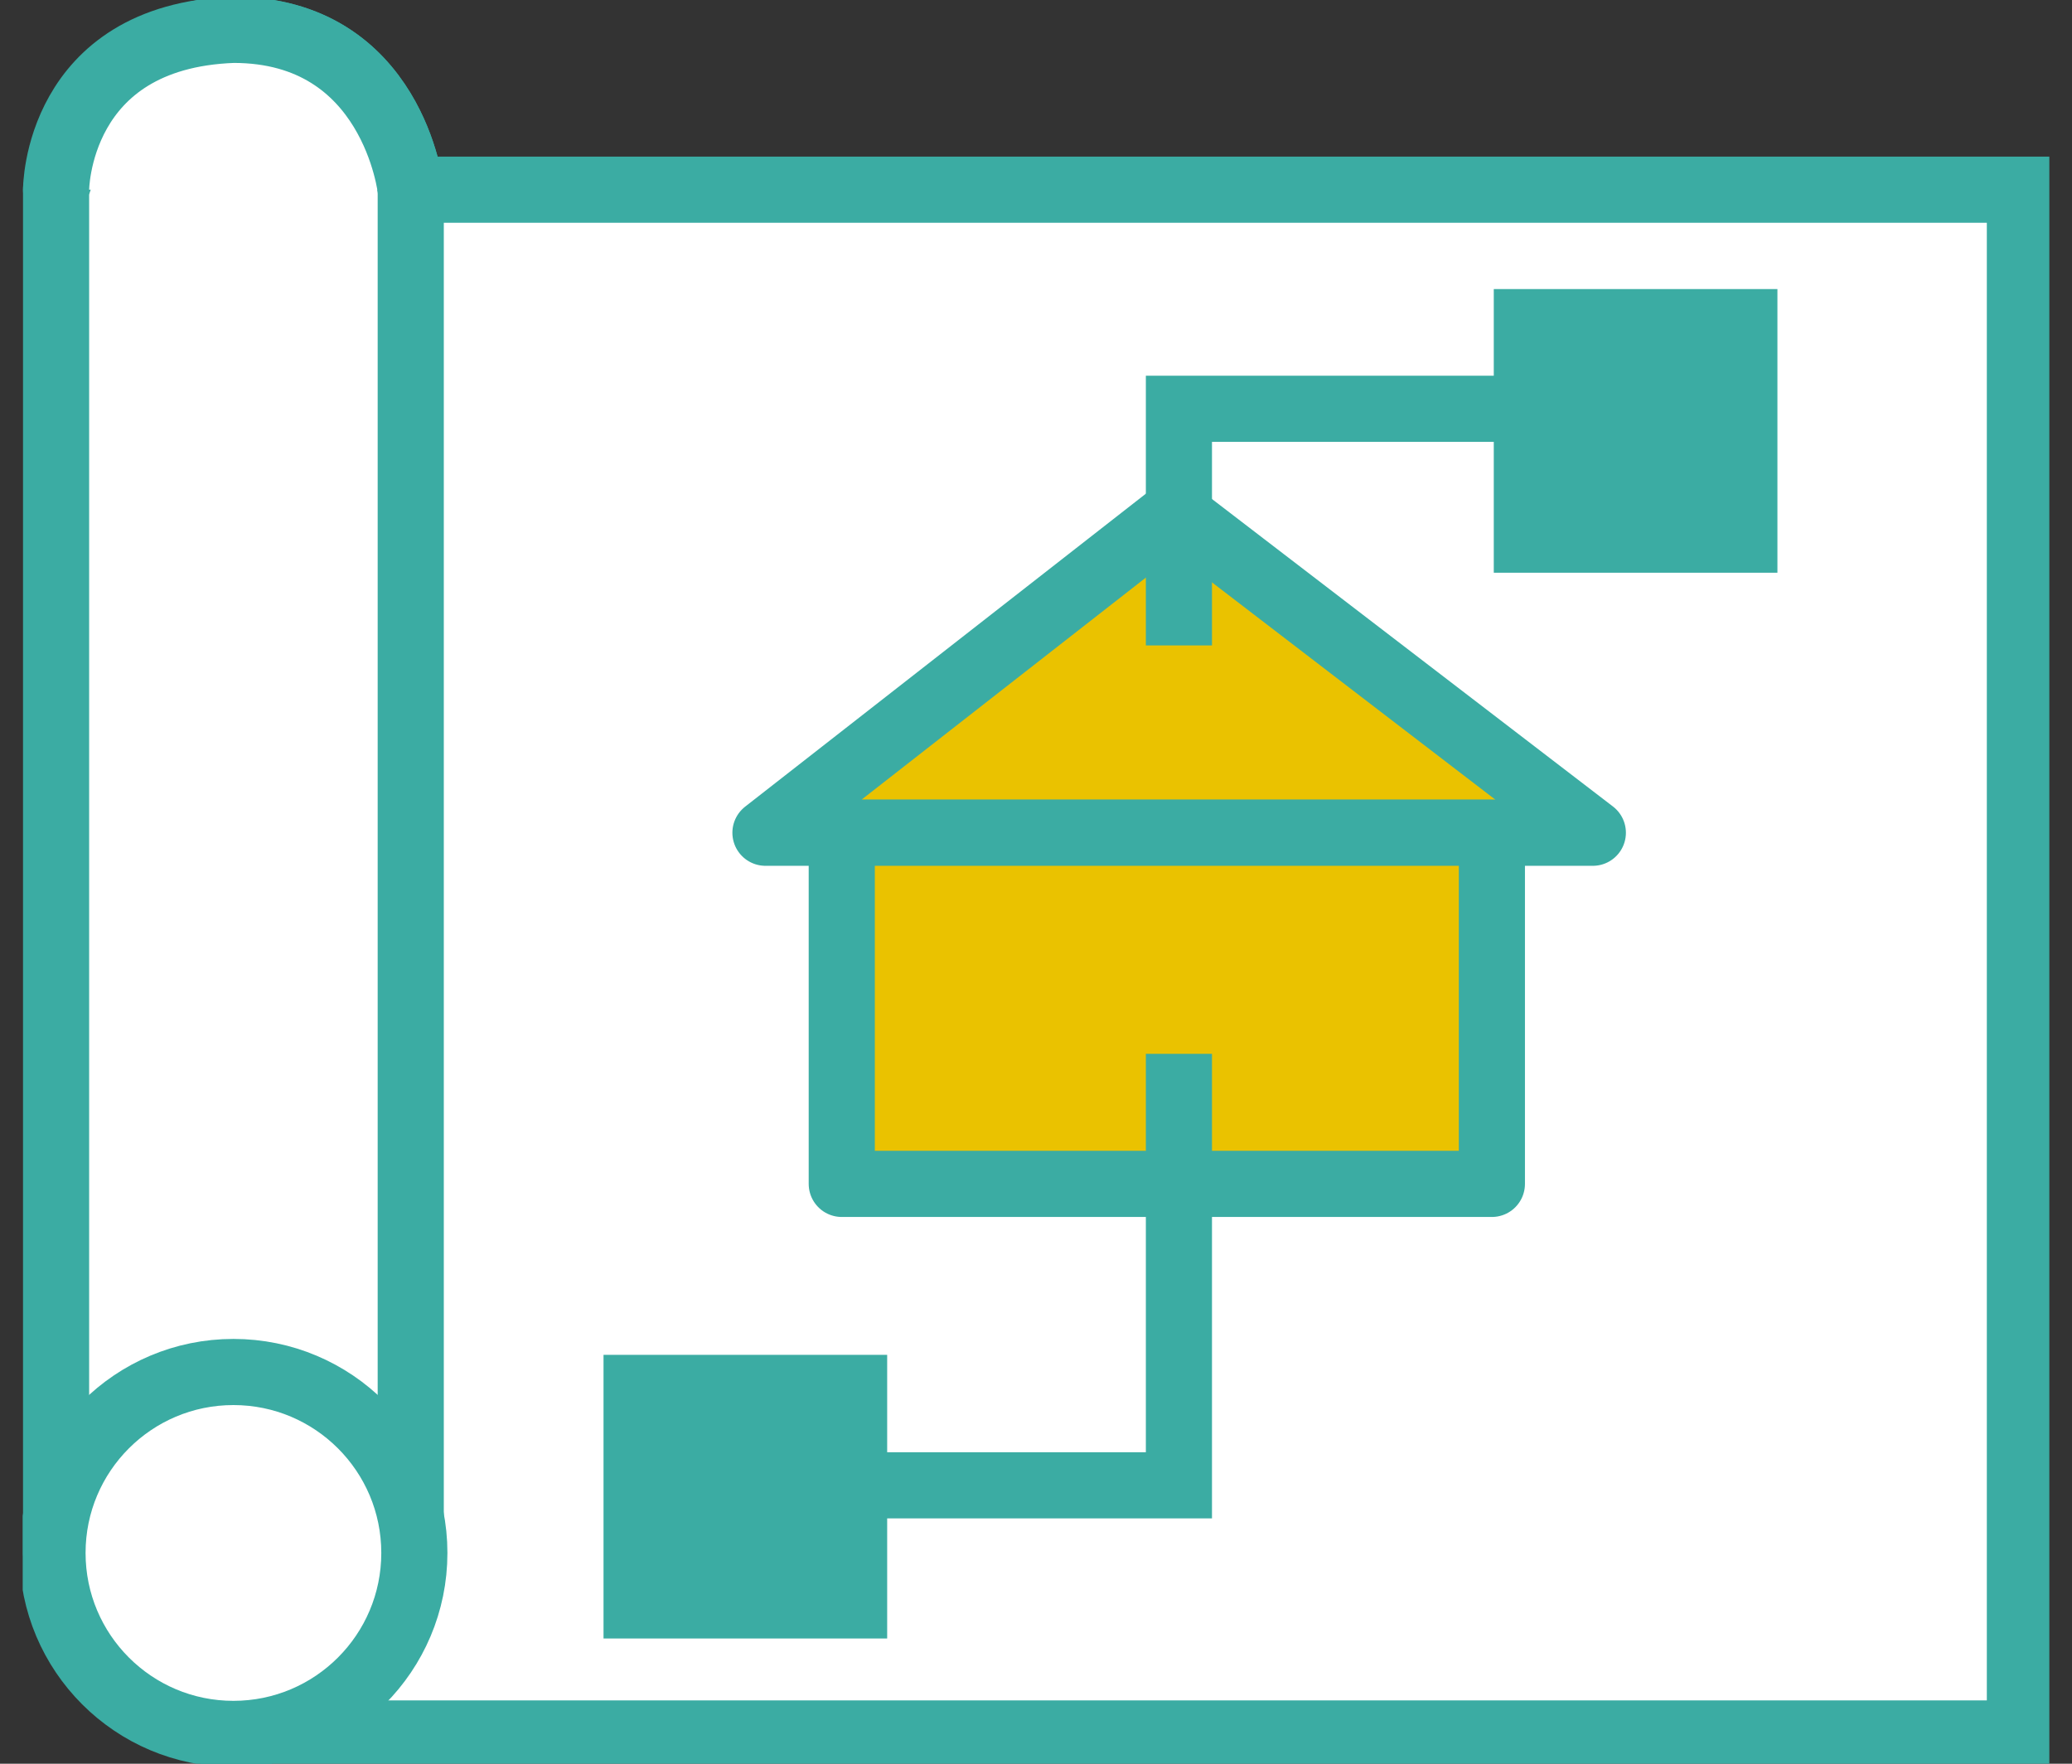
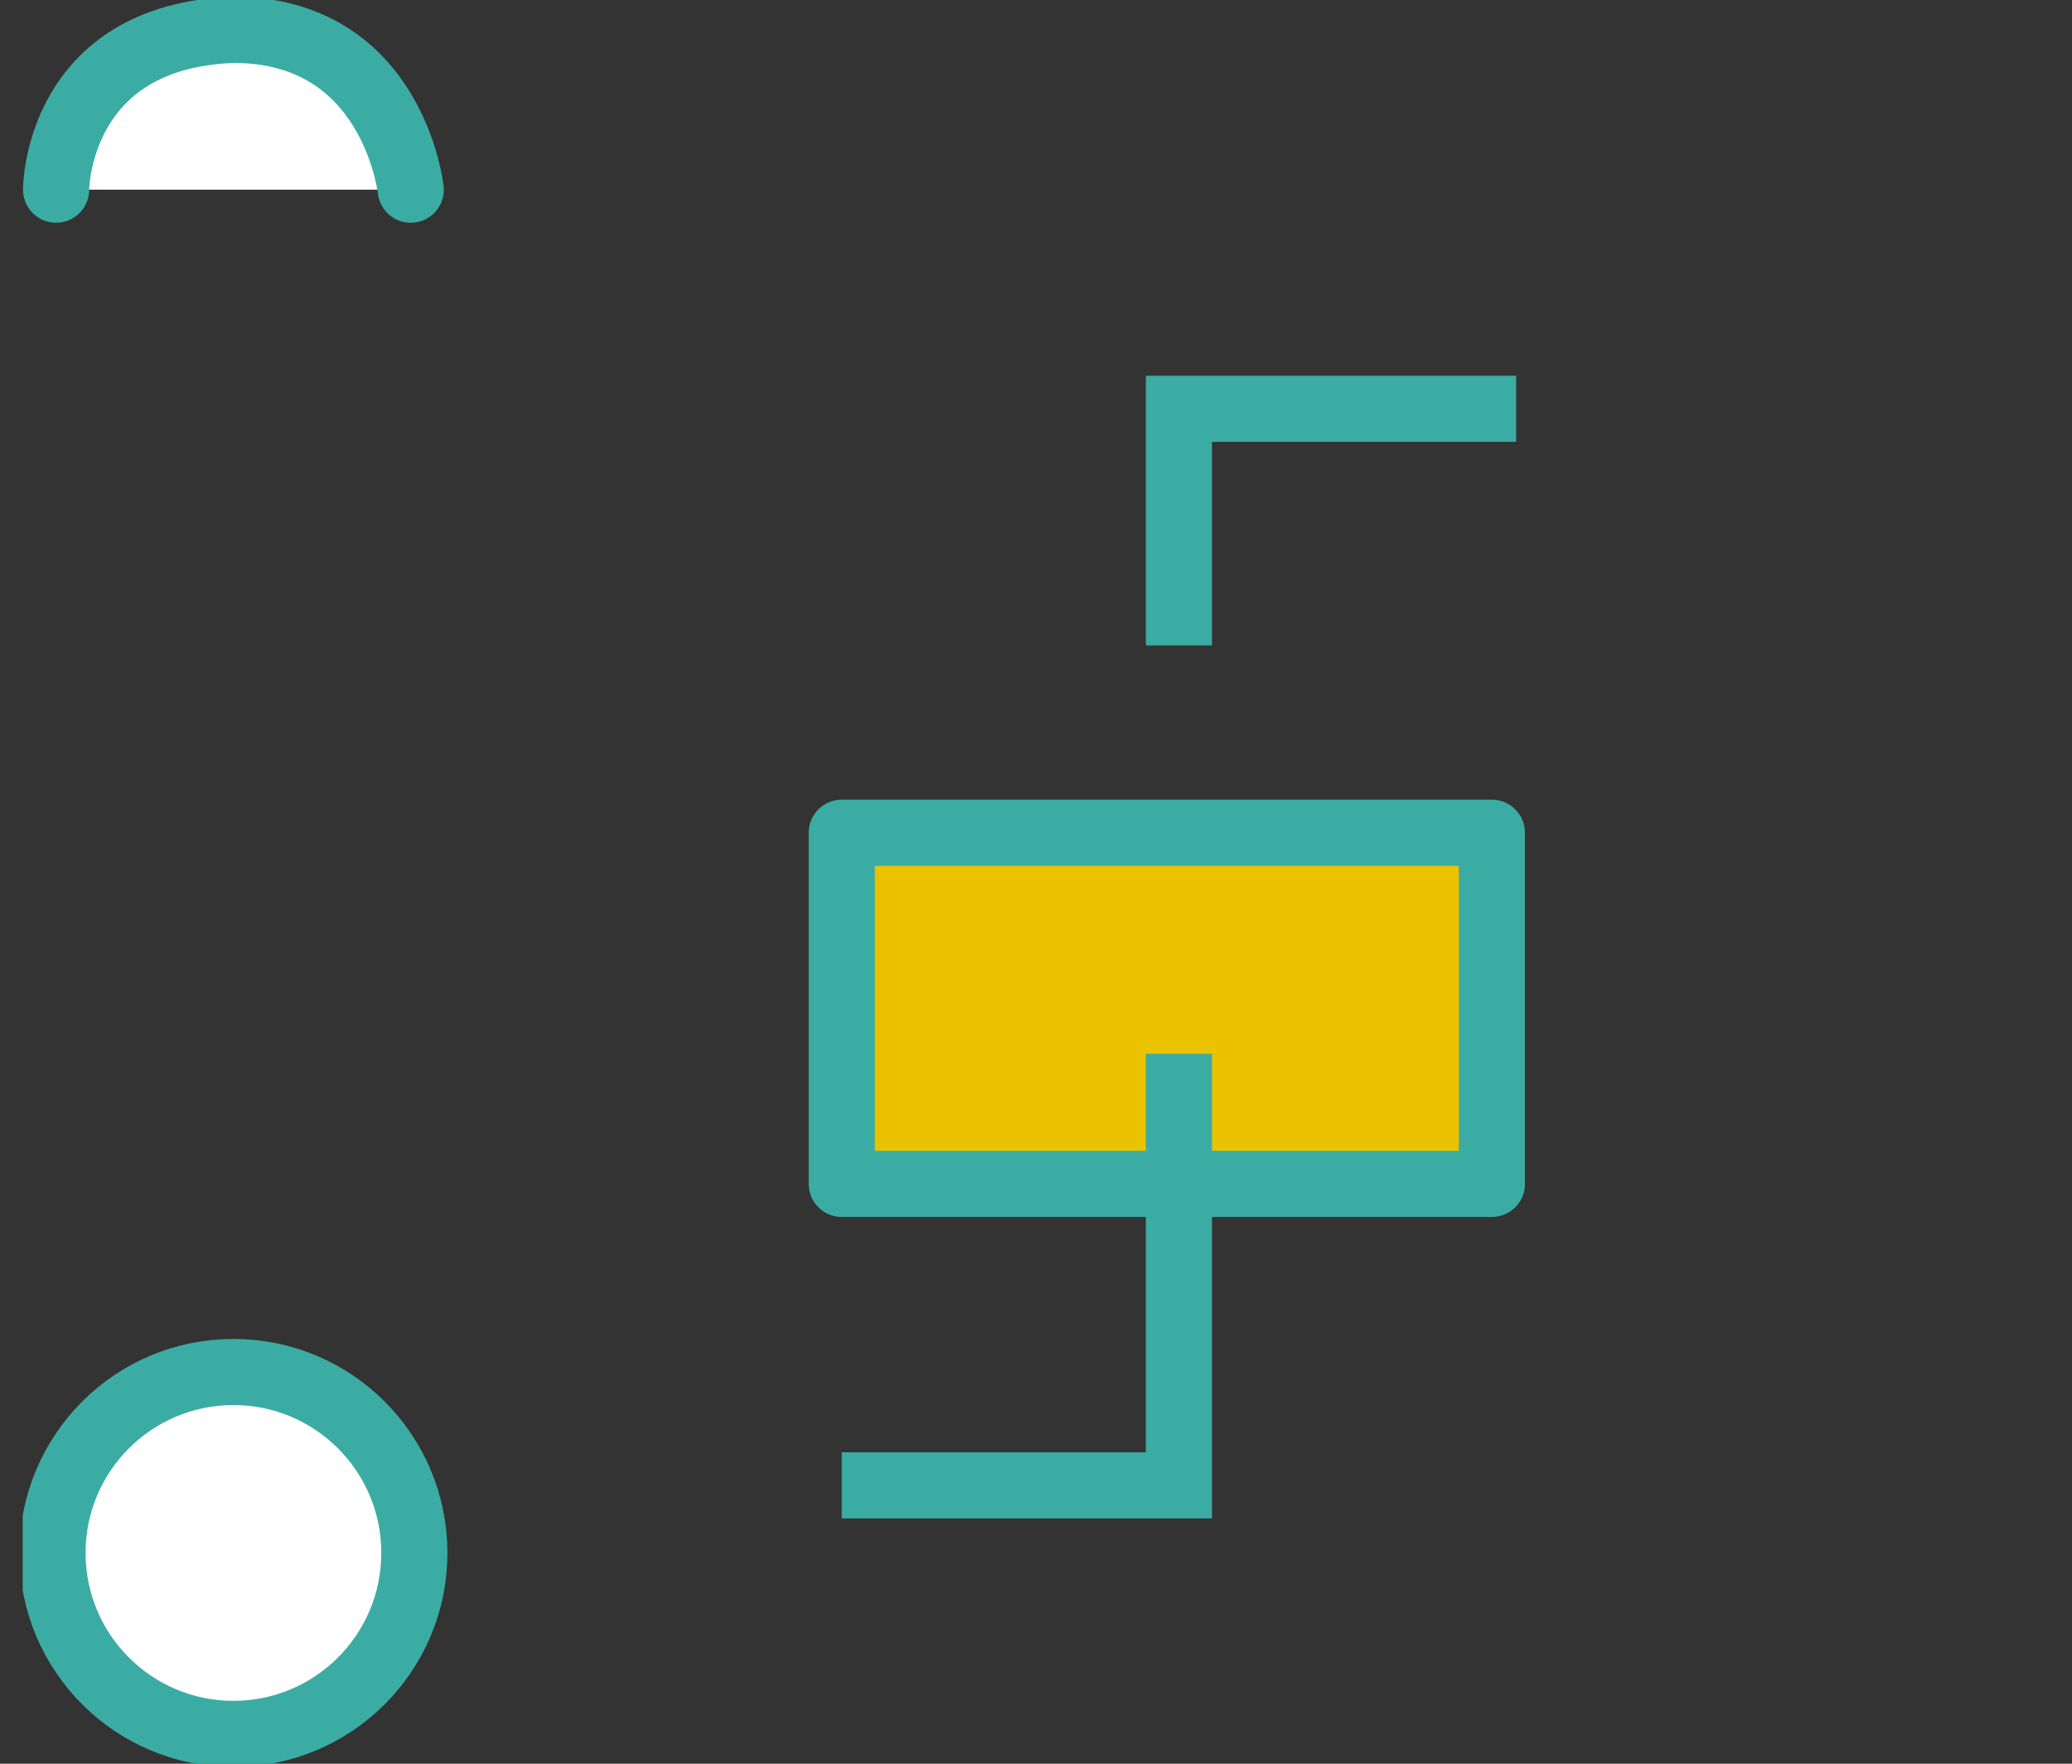
<svg xmlns="http://www.w3.org/2000/svg" width="47" height="40" viewBox="0 0 47 40" fill="none">
  <rect x="0" y="0" width="47" height="40" fill="#333333" stroke="none" />
  <g clip-path="url(#clip0_5502_8367)">
-     <path d="M45.818 4.302H5.295V39.314H45.818V4.302Z" fill="white" stroke="#3BACA3" stroke-width="1.5" stroke-miterlimit="10" />
-     <path d="M26.661 11.626L17.363 18.886H36.131L26.661 11.626Z" fill="#EAC200" stroke="#3BACA3" stroke-width="1.5" stroke-linecap="round" stroke-linejoin="round" />
    <path d="M33.841 18.886H19.094V26.85H33.841V18.886Z" fill="#EAC200" stroke="#3BACA3" stroke-width="1.5" stroke-linecap="round" stroke-linejoin="round" />
-     <path d="M1.272 4.302V35.22H9.317V4.302C9.317 4.302 8.92 0.677 5.295 0.677C2.219 0.677 1.272 4.302 1.272 4.302Z" fill="white" stroke="#3BACA3" stroke-width="1.5" stroke-linecap="round" stroke-linejoin="round" />
    <path d="M5.295 39.324C7.561 39.324 9.399 37.486 9.399 35.22C9.399 32.953 7.561 31.116 5.295 31.116C3.028 31.116 1.191 32.953 1.191 35.22C1.191 37.486 3.028 39.324 5.295 39.324Z" fill="white" stroke="#3BACA3" stroke-width="1.5" stroke-linecap="round" stroke-linejoin="round" />
    <path d="M26.742 23.9V33.686H19.094" stroke="#3BACA3" stroke-width="1.5" stroke-miterlimit="10" />
    <path d="M26.742 14.638V9.271H34.391" stroke="#3BACA3" stroke-width="1.5" stroke-miterlimit="10" />
-     <path d="M19.374 31.477H14.44V36.41H19.374V31.477Z" fill="#3BACA3" stroke="#3BACA3" stroke-width="1.5" stroke-miterlimit="10" />
-     <path d="M39.568 7.306H34.634V12.239H39.568V7.306Z" fill="#3BACA3" stroke="#3BACA3" stroke-width="1.5" stroke-miterlimit="10" />
    <path d="M9.317 4.302C9.317 4.302 8.92 0.677 5.295 0.677C1.272 0.821 1.272 4.302 1.272 4.302" fill="white" />
    <path d="M9.317 4.302C9.317 4.302 8.92 0.677 5.295 0.677C1.272 0.821 1.272 4.302 1.272 4.302" stroke="#3BACA3" stroke-width="1.5" stroke-linecap="round" stroke-linejoin="round" />
  </g>
  <defs>
    <clipPath id="clip0_5502_8367">
      <rect width="45.971" height="40" fill="white" transform="translate(0.515)" />
    </clipPath>
  </defs>
</svg>